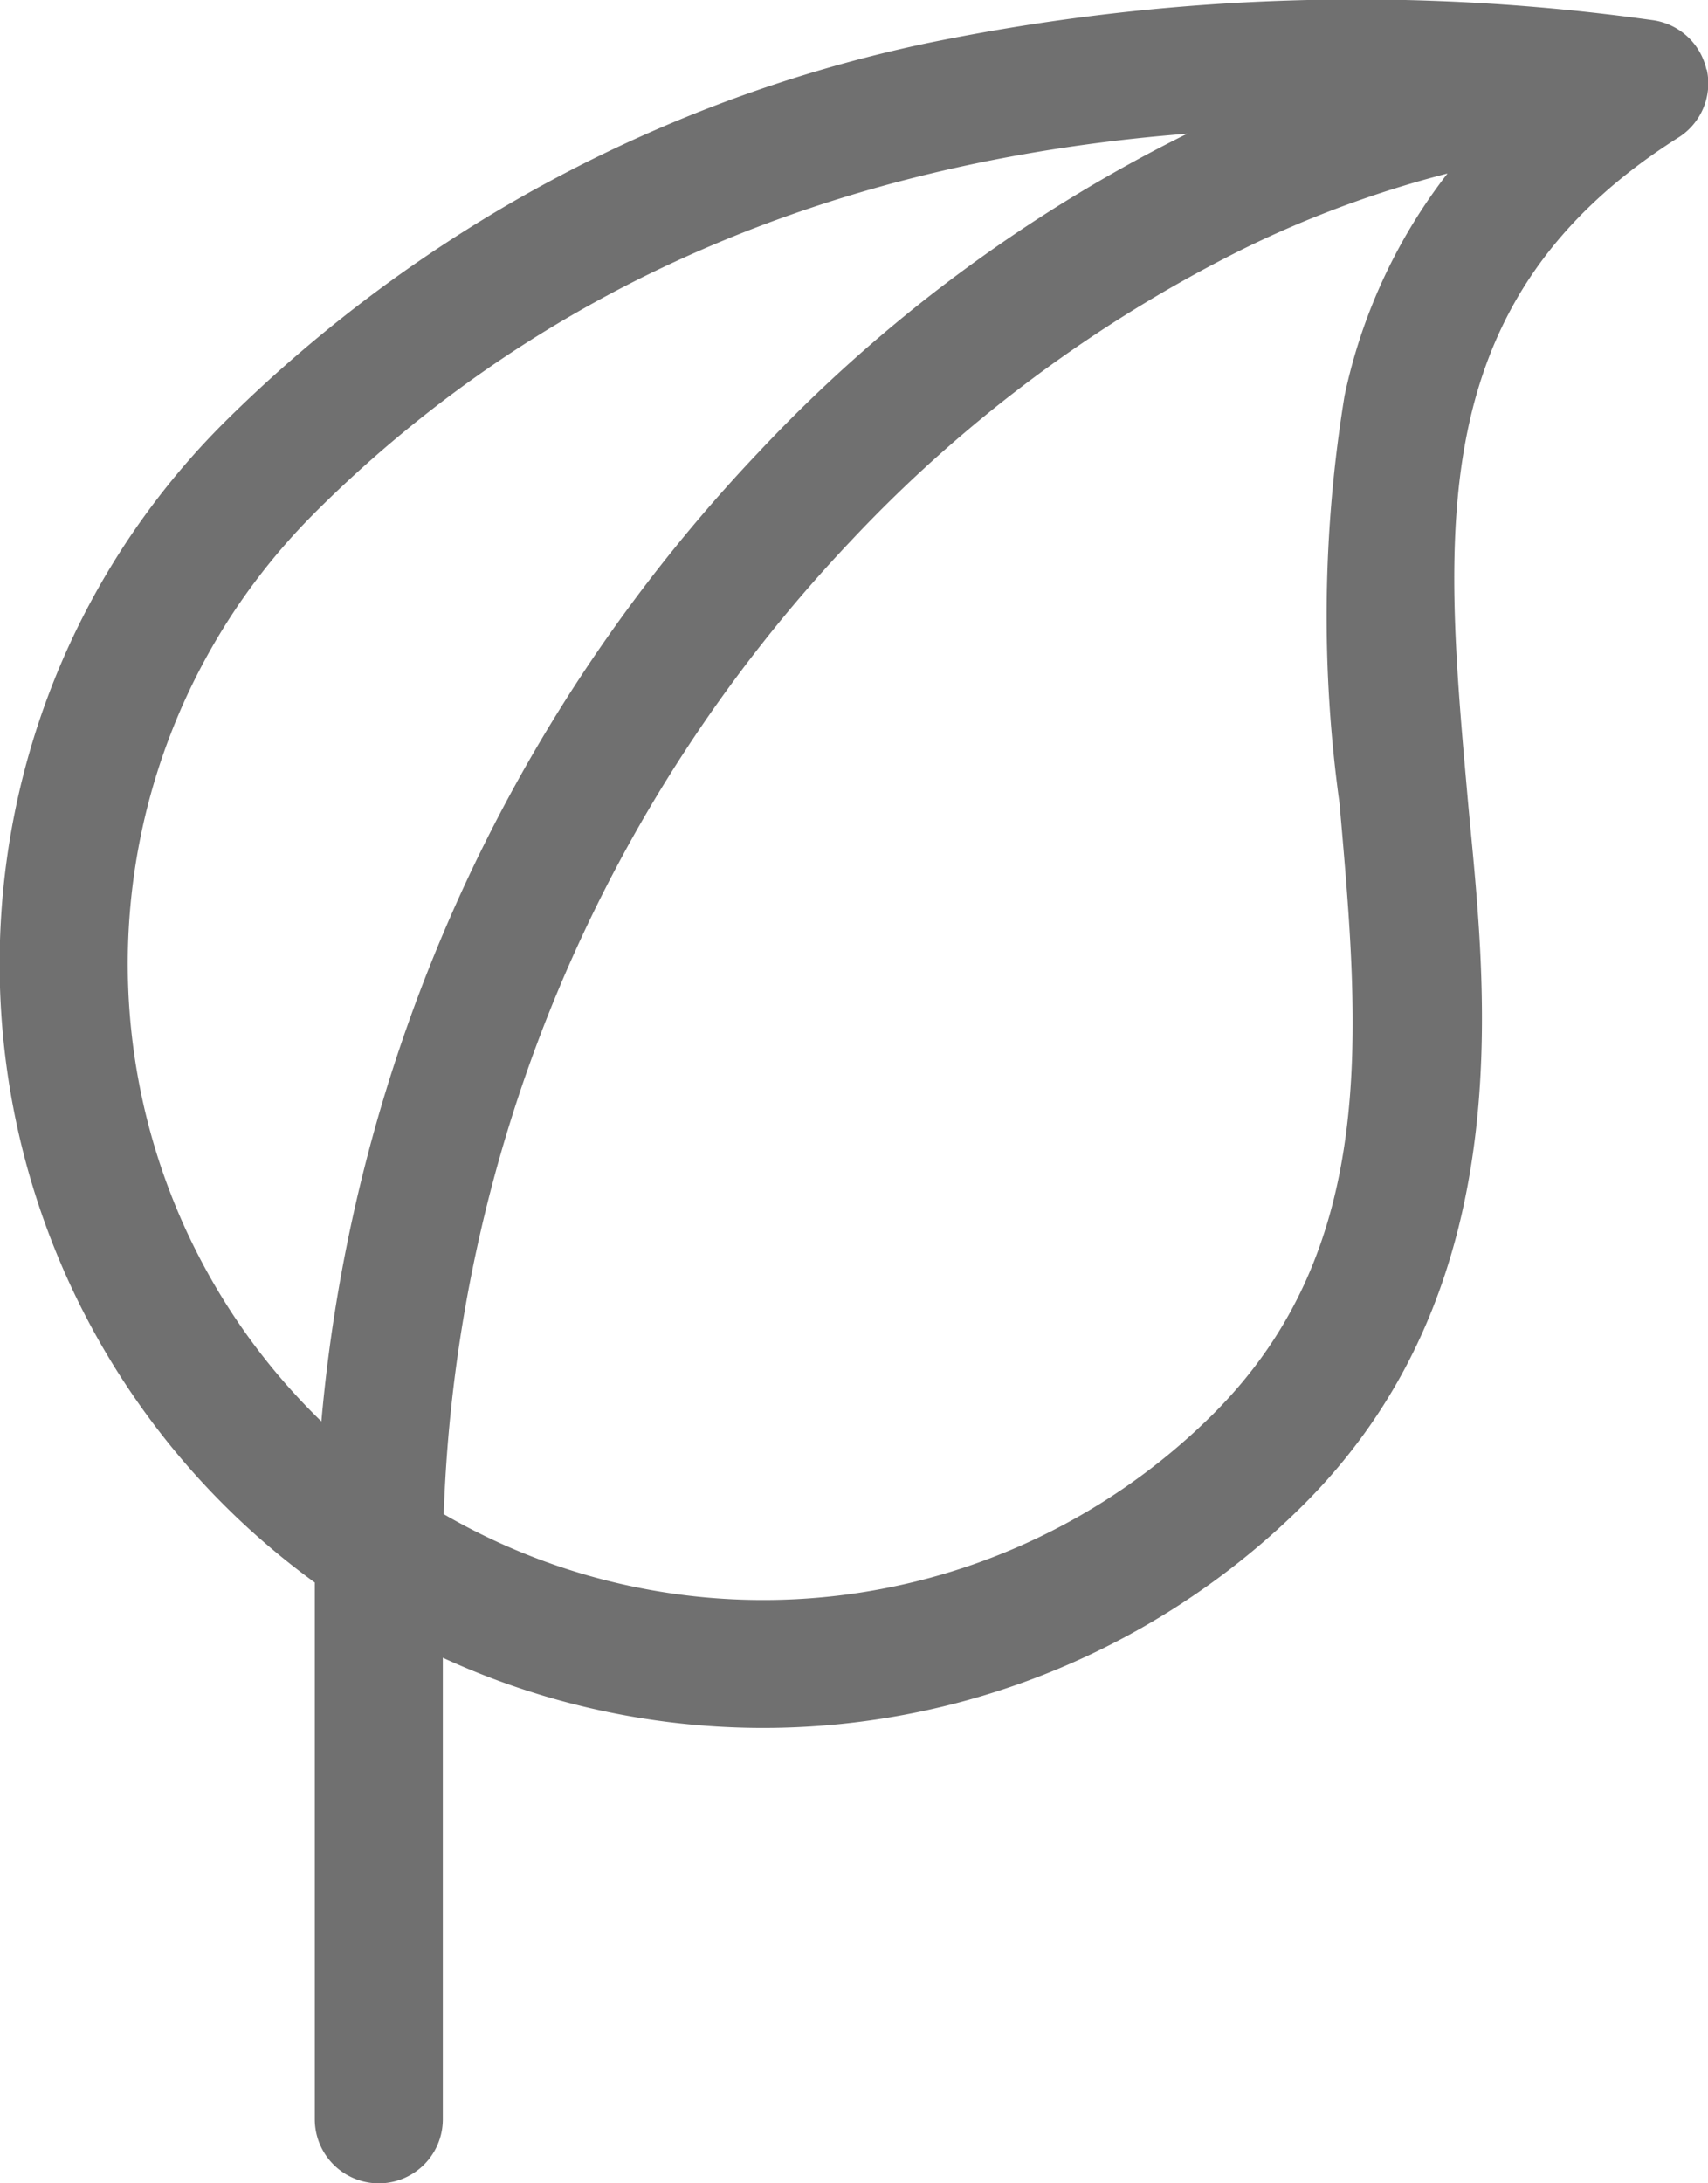
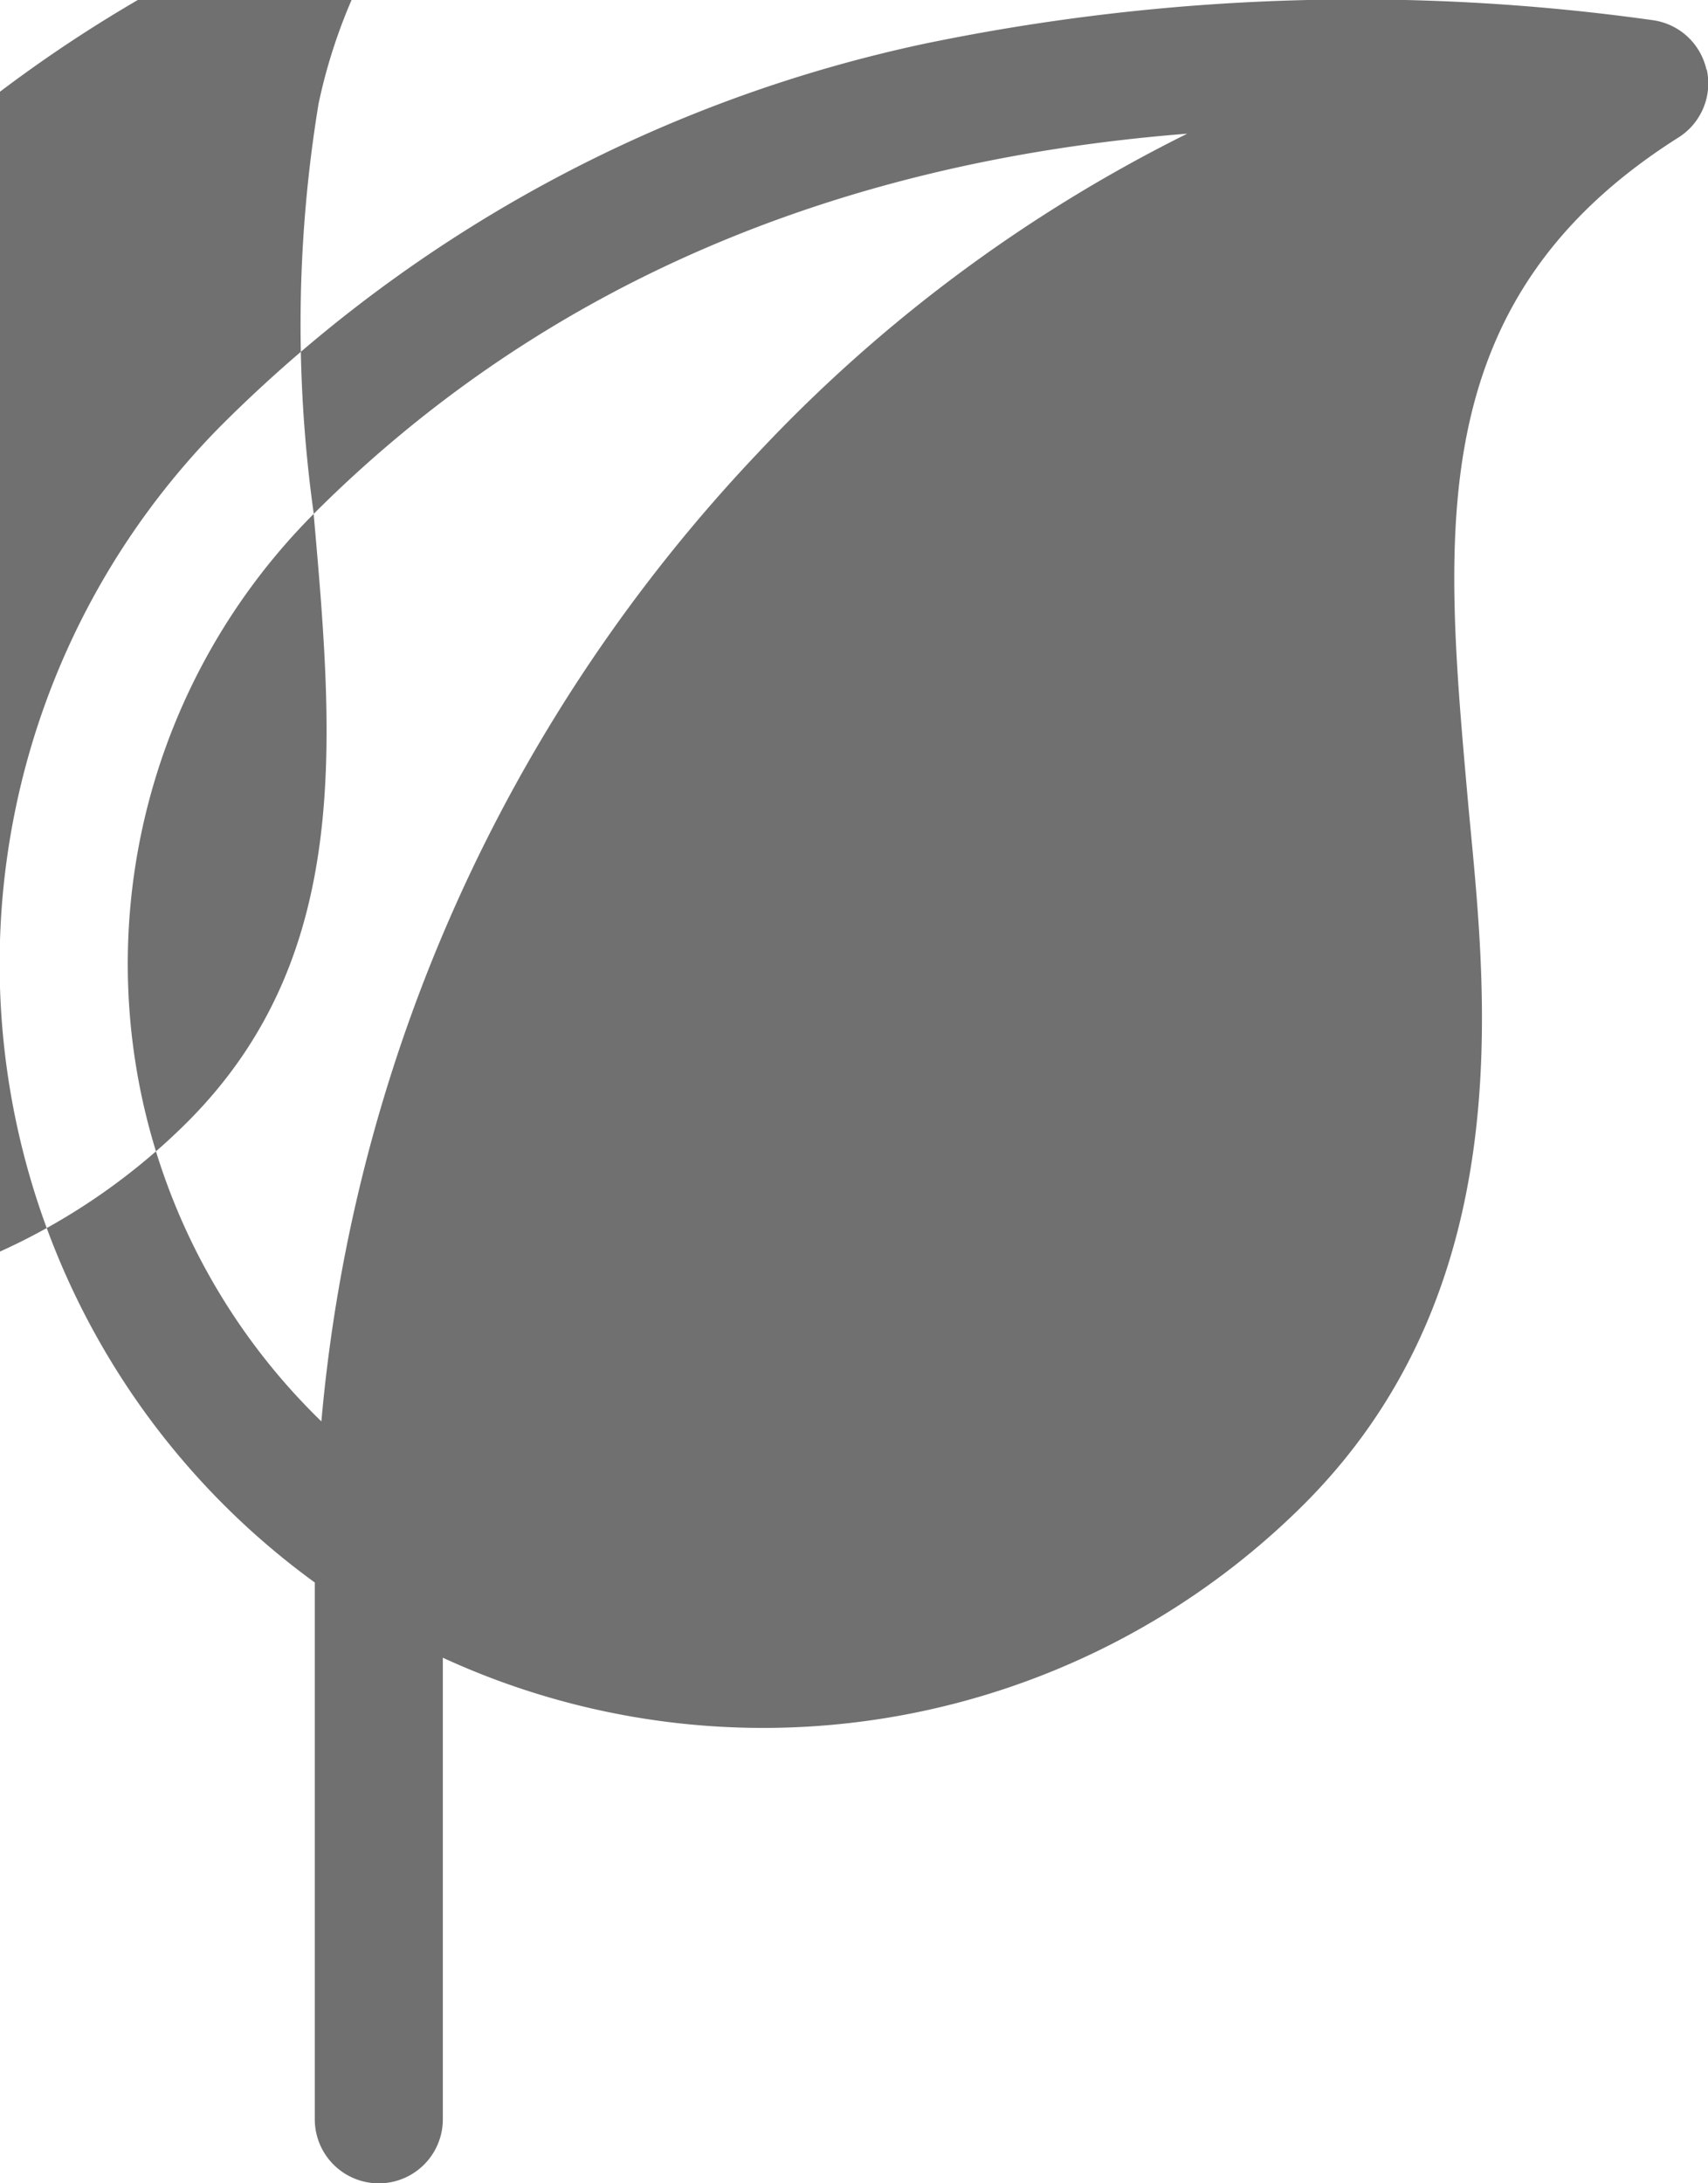
<svg xmlns="http://www.w3.org/2000/svg" width="36.017" height="46.035" viewBox="0 0 36.017 46.035">
-   <path d="M91.693,1.466A1.349,1.349,0,0,0,90.544.422,44.894,44.894,0,0,0,75.261.909,29.756,29.756,0,0,0,60.416,8.928a16.126,16.126,0,0,0,1.931,24.439V44.686a1.349,1.349,0,1,0,2.7,0V34.953a16.15,16.15,0,0,0,18.161-3.237c4.75-4.75,3.767-11.3,3.443-14.968C86.154,11.141,85.727,6.3,91.1,2.9a1.349,1.349,0,0,0,.6-1.434Zm-29.37,9.369c4.75-4.749,10.923-7.43,18.421-8.017a31.745,31.745,0,0,0-9.038,6.716,34.046,34.046,0,0,0-9.22,20.436A13.44,13.44,0,0,1,62.324,10.835Zm21.637,6.151c.423,4.8.823,9.338-2.664,12.824a13.439,13.439,0,0,1-16.23,2.116,31.386,31.386,0,0,1,8.6-20.537,29.158,29.158,0,0,1,8.241-6.132,22.457,22.457,0,0,1,4.326-1.6,11.519,11.519,0,0,0-2.17,4.682,28.767,28.767,0,0,0-.1,8.65Z" transform="translate(-55.709 0.001)" fill="#707070" />
+   <path d="M91.693,1.466A1.349,1.349,0,0,0,90.544.422,44.894,44.894,0,0,0,75.261.909,29.756,29.756,0,0,0,60.416,8.928a16.126,16.126,0,0,0,1.931,24.439V44.686a1.349,1.349,0,1,0,2.7,0V34.953a16.15,16.15,0,0,0,18.161-3.237c4.75-4.75,3.767-11.3,3.443-14.968C86.154,11.141,85.727,6.3,91.1,2.9a1.349,1.349,0,0,0,.6-1.434Zm-29.37,9.369c4.75-4.749,10.923-7.43,18.421-8.017a31.745,31.745,0,0,0-9.038,6.716,34.046,34.046,0,0,0-9.22,20.436A13.44,13.44,0,0,1,62.324,10.835Zc.423,4.8.823,9.338-2.664,12.824a13.439,13.439,0,0,1-16.23,2.116,31.386,31.386,0,0,1,8.6-20.537,29.158,29.158,0,0,1,8.241-6.132,22.457,22.457,0,0,1,4.326-1.6,11.519,11.519,0,0,0-2.17,4.682,28.767,28.767,0,0,0-.1,8.65Z" transform="translate(-55.709 0.001)" fill="#707070" />
</svg>